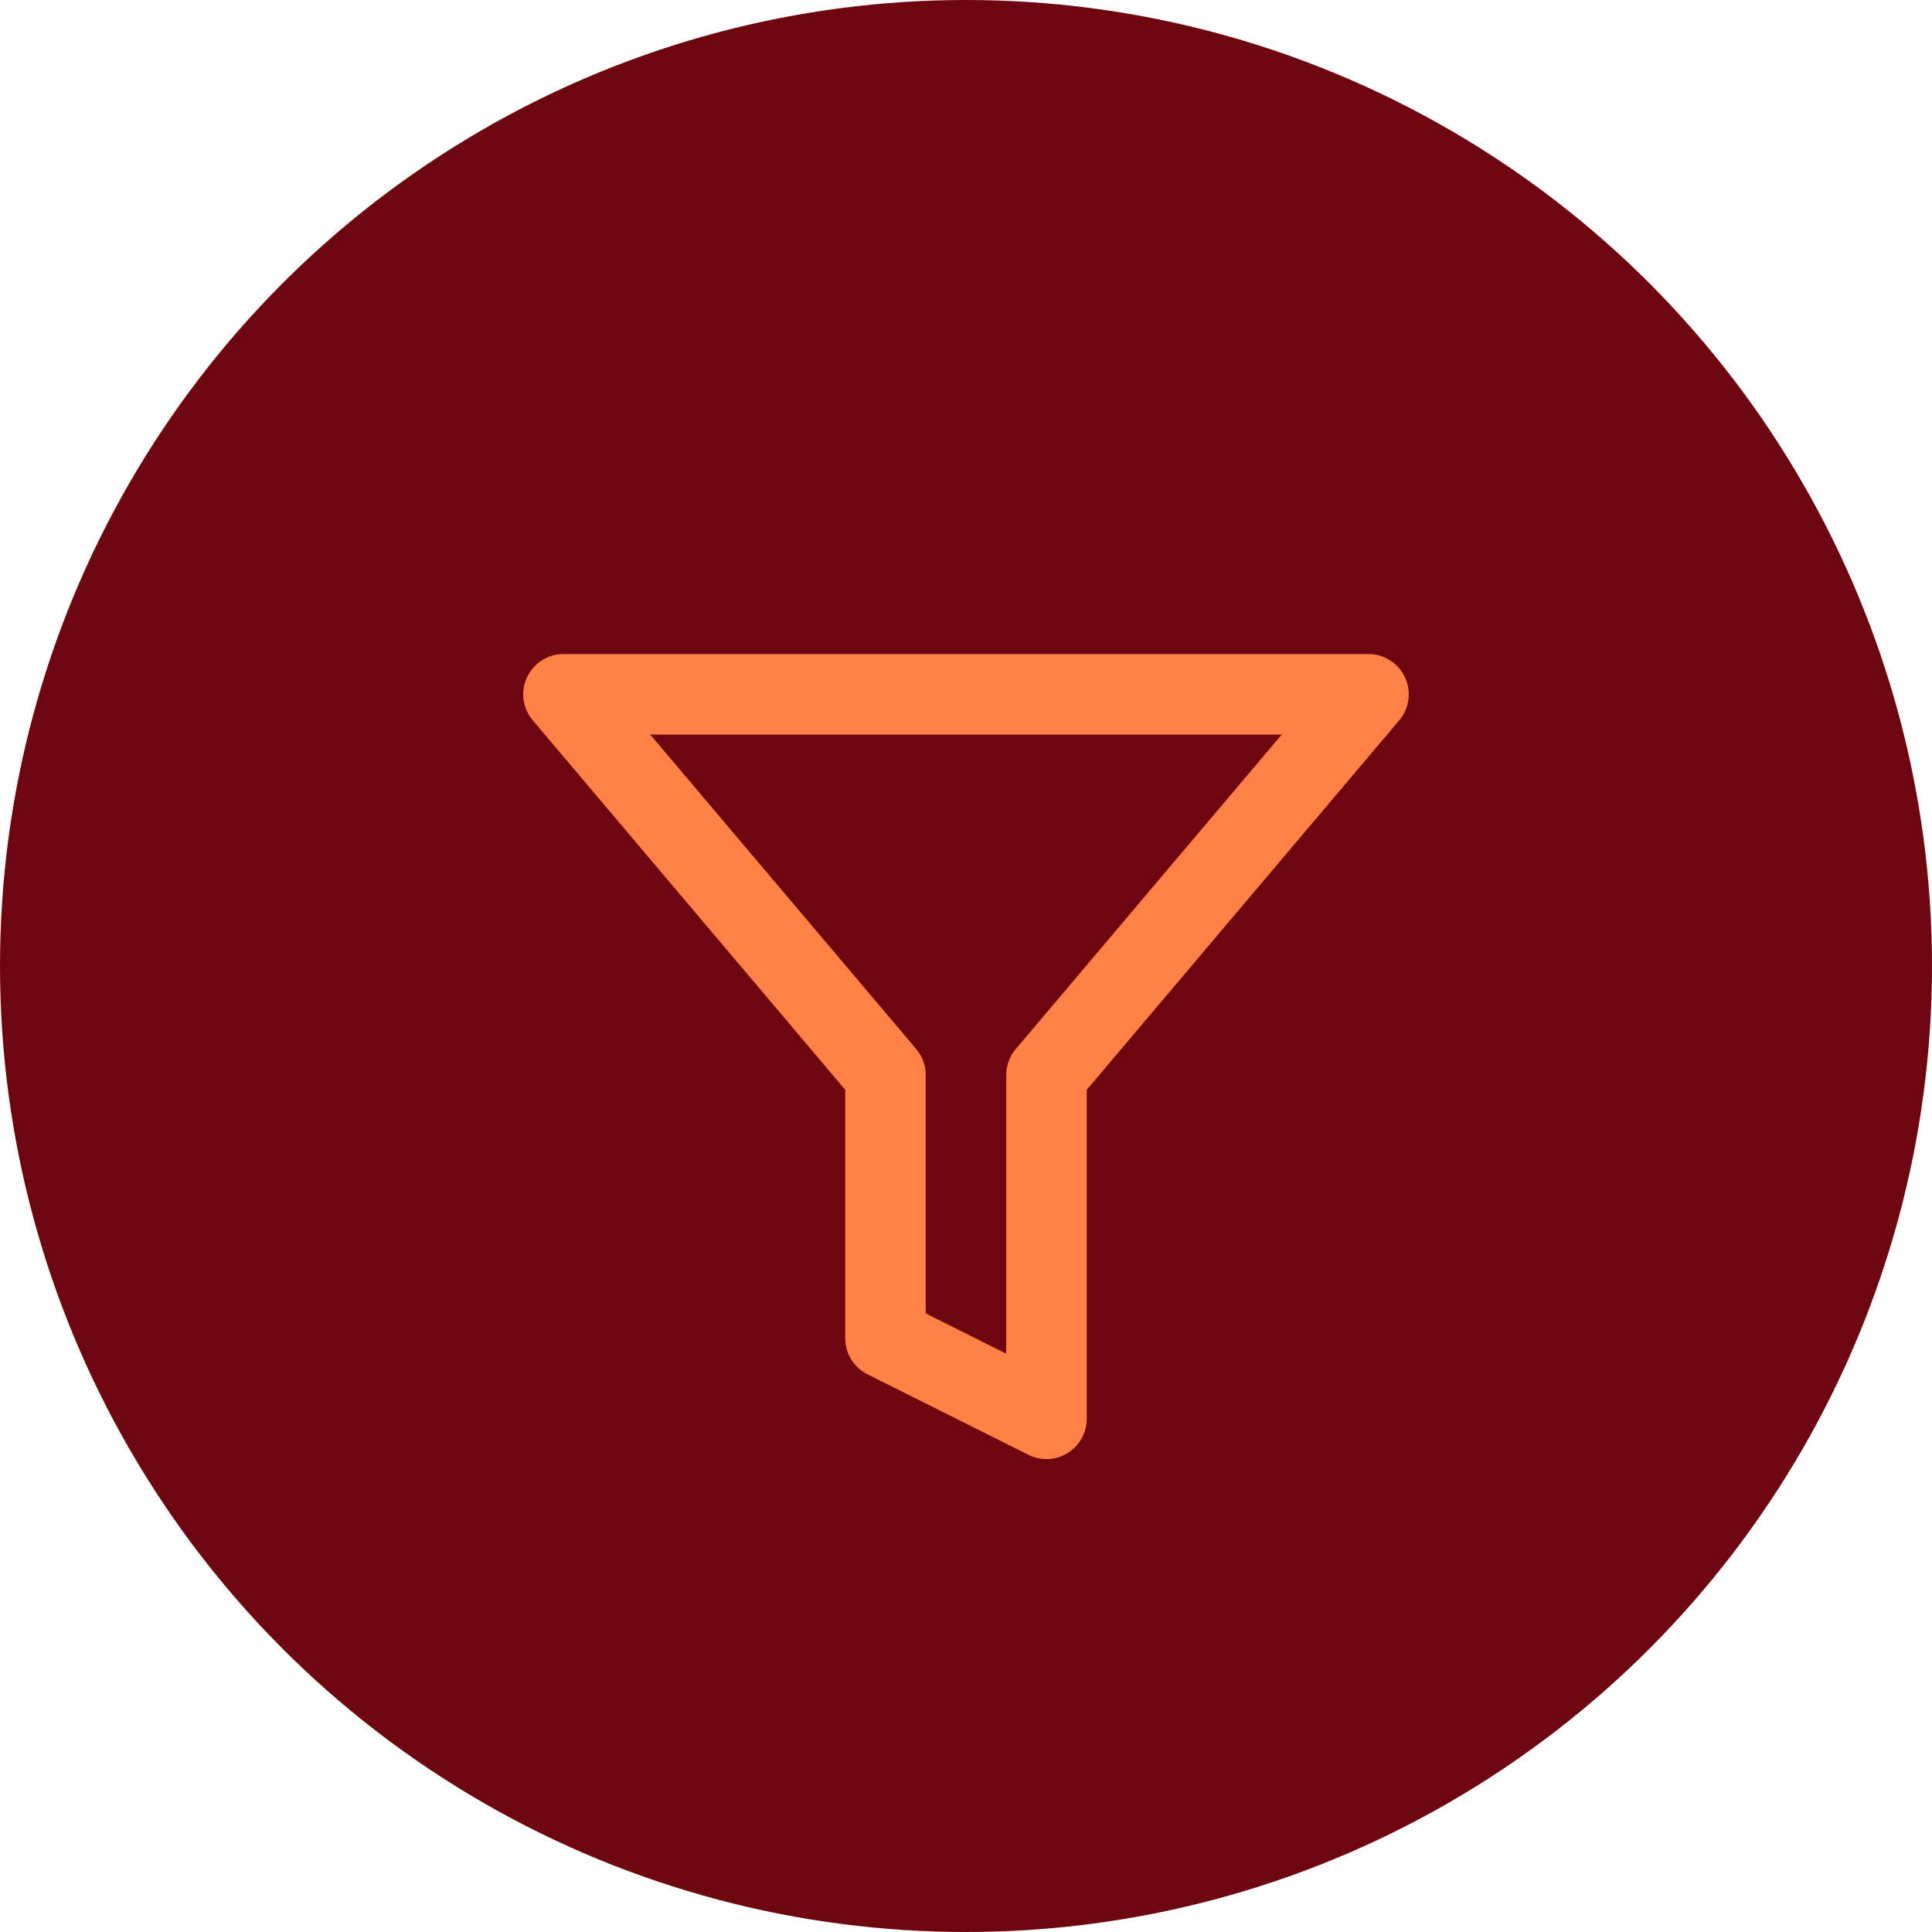
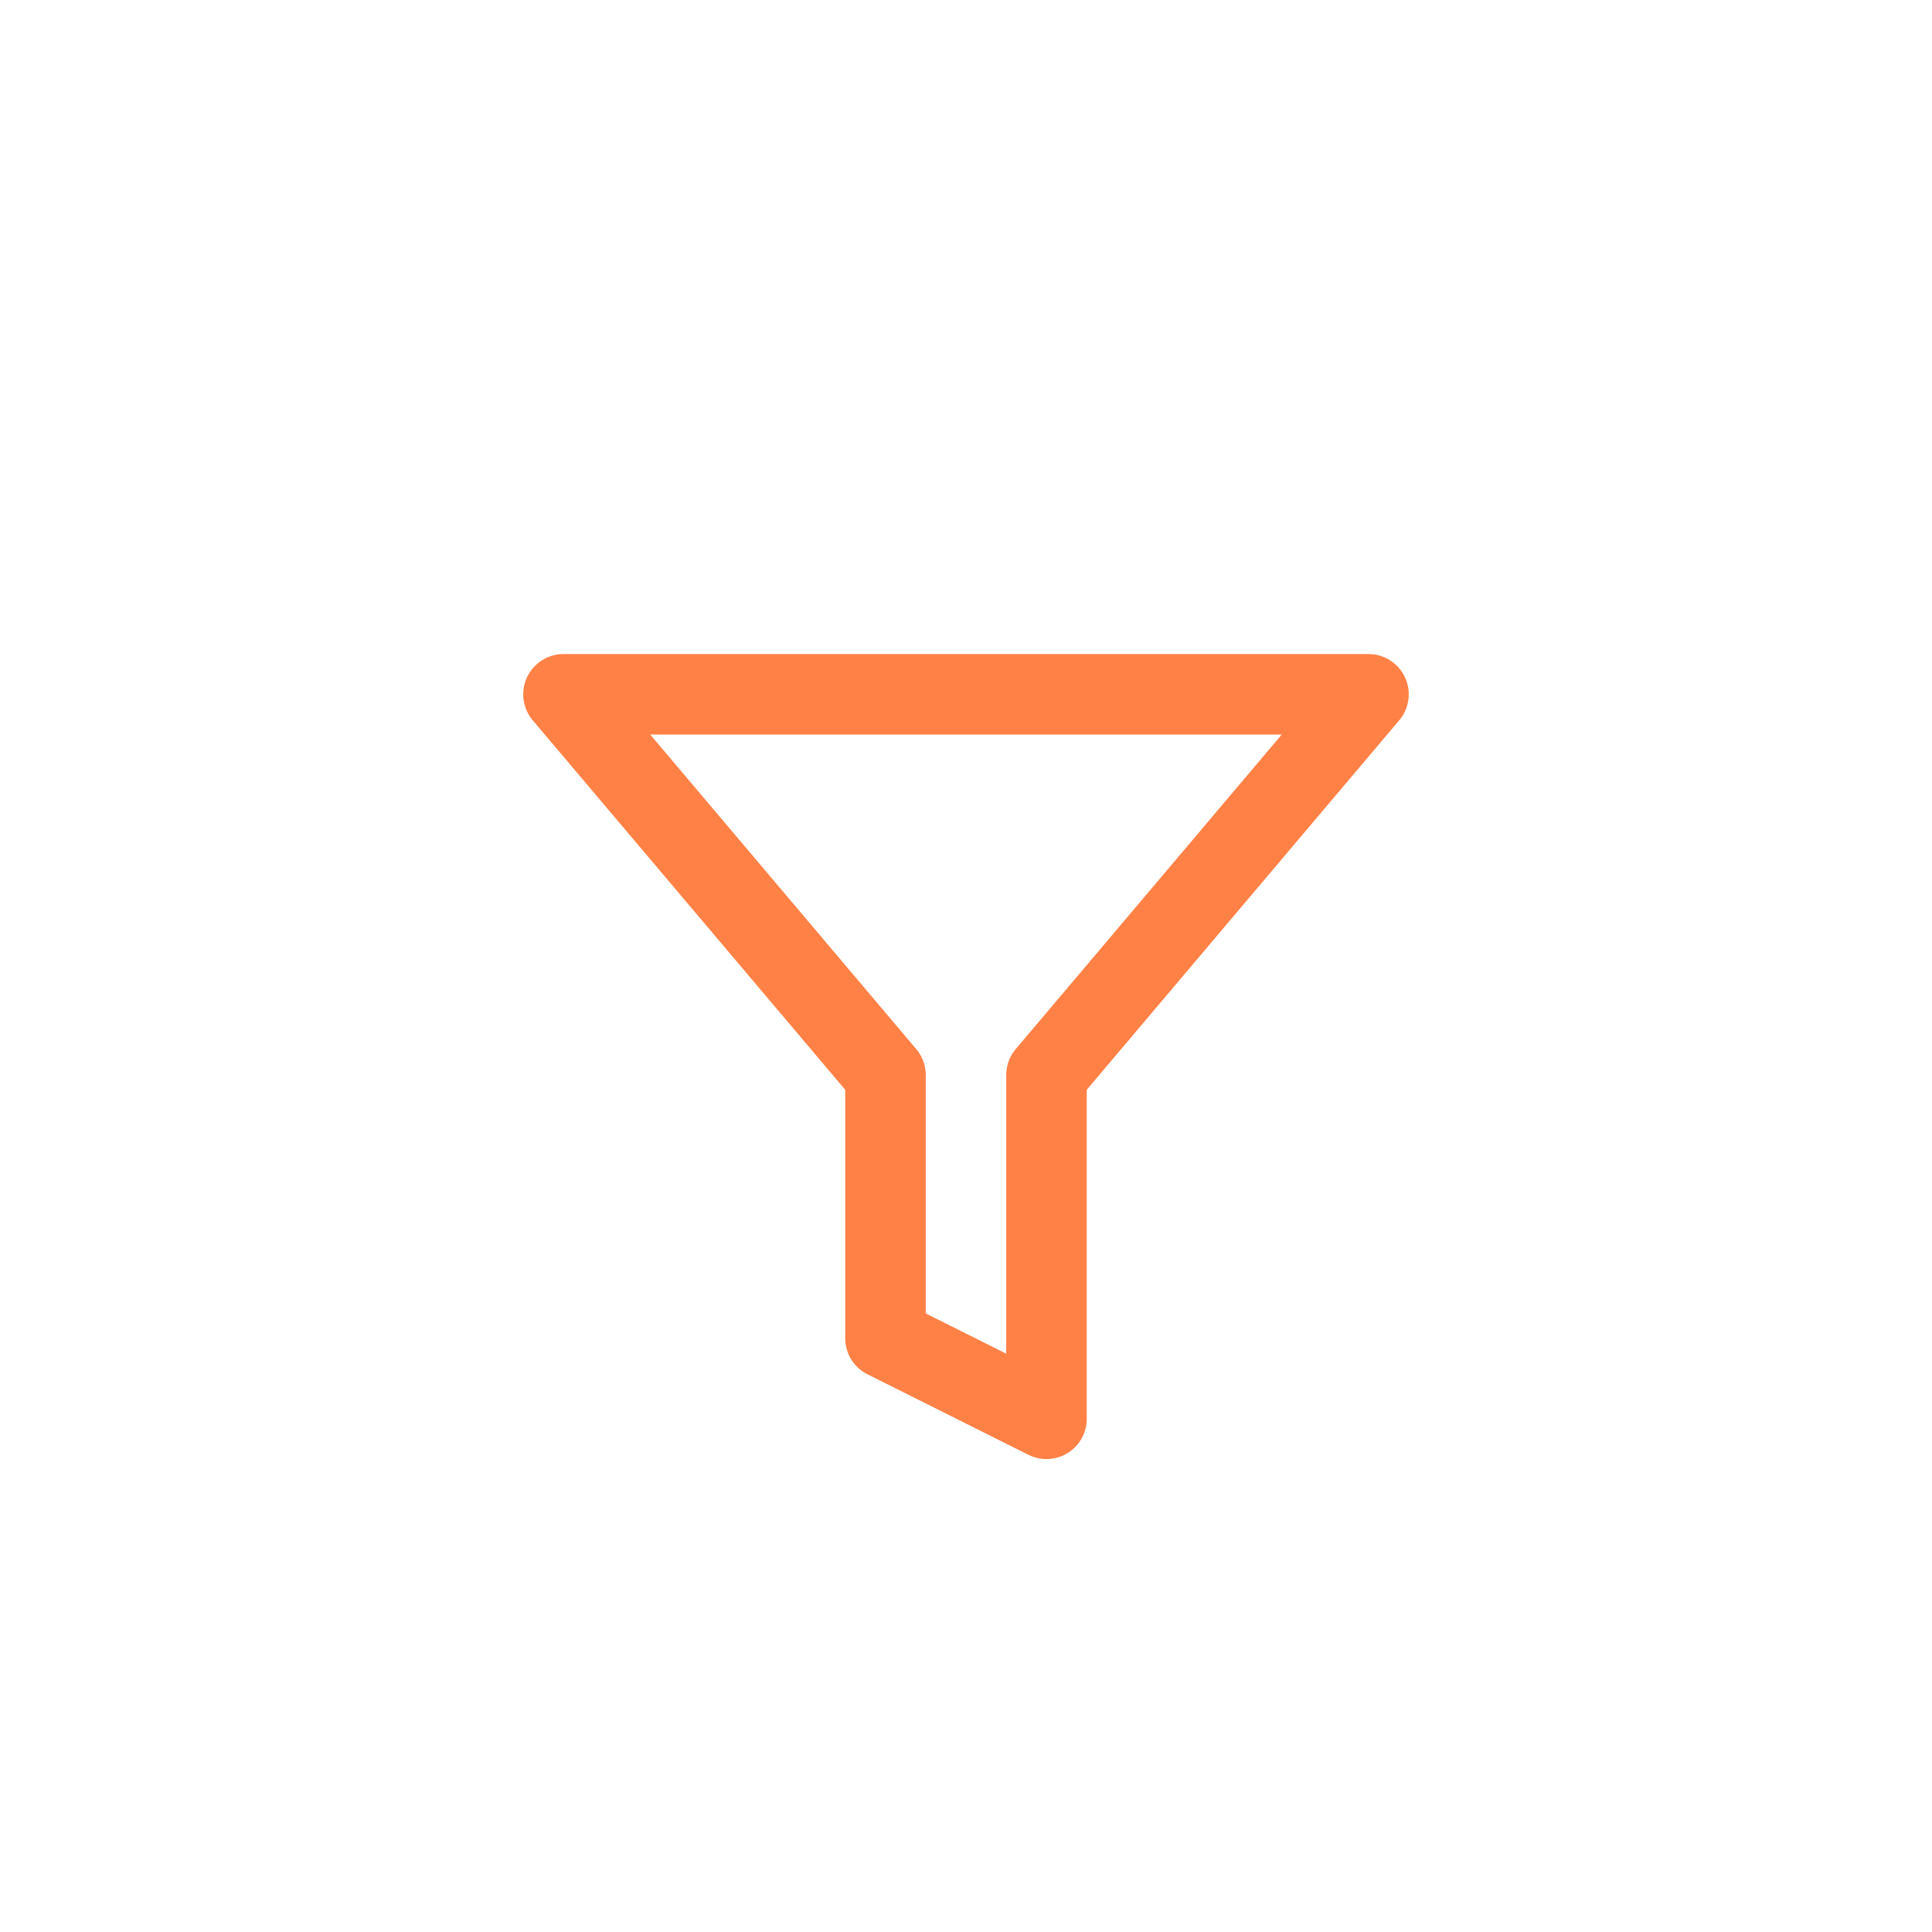
<svg xmlns="http://www.w3.org/2000/svg" width="64" height="64" viewBox="0 0 64 64" fill="none">
-   <circle cx="32" cy="32" r="32" fill="#6E060F" />
  <path d="M45.333 23H18.666L29.333 35.613V44.333L34.666 47V35.613L45.333 23Z" stroke="#FF8146" stroke-width="2.667" stroke-linecap="round" stroke-linejoin="round" />
</svg>